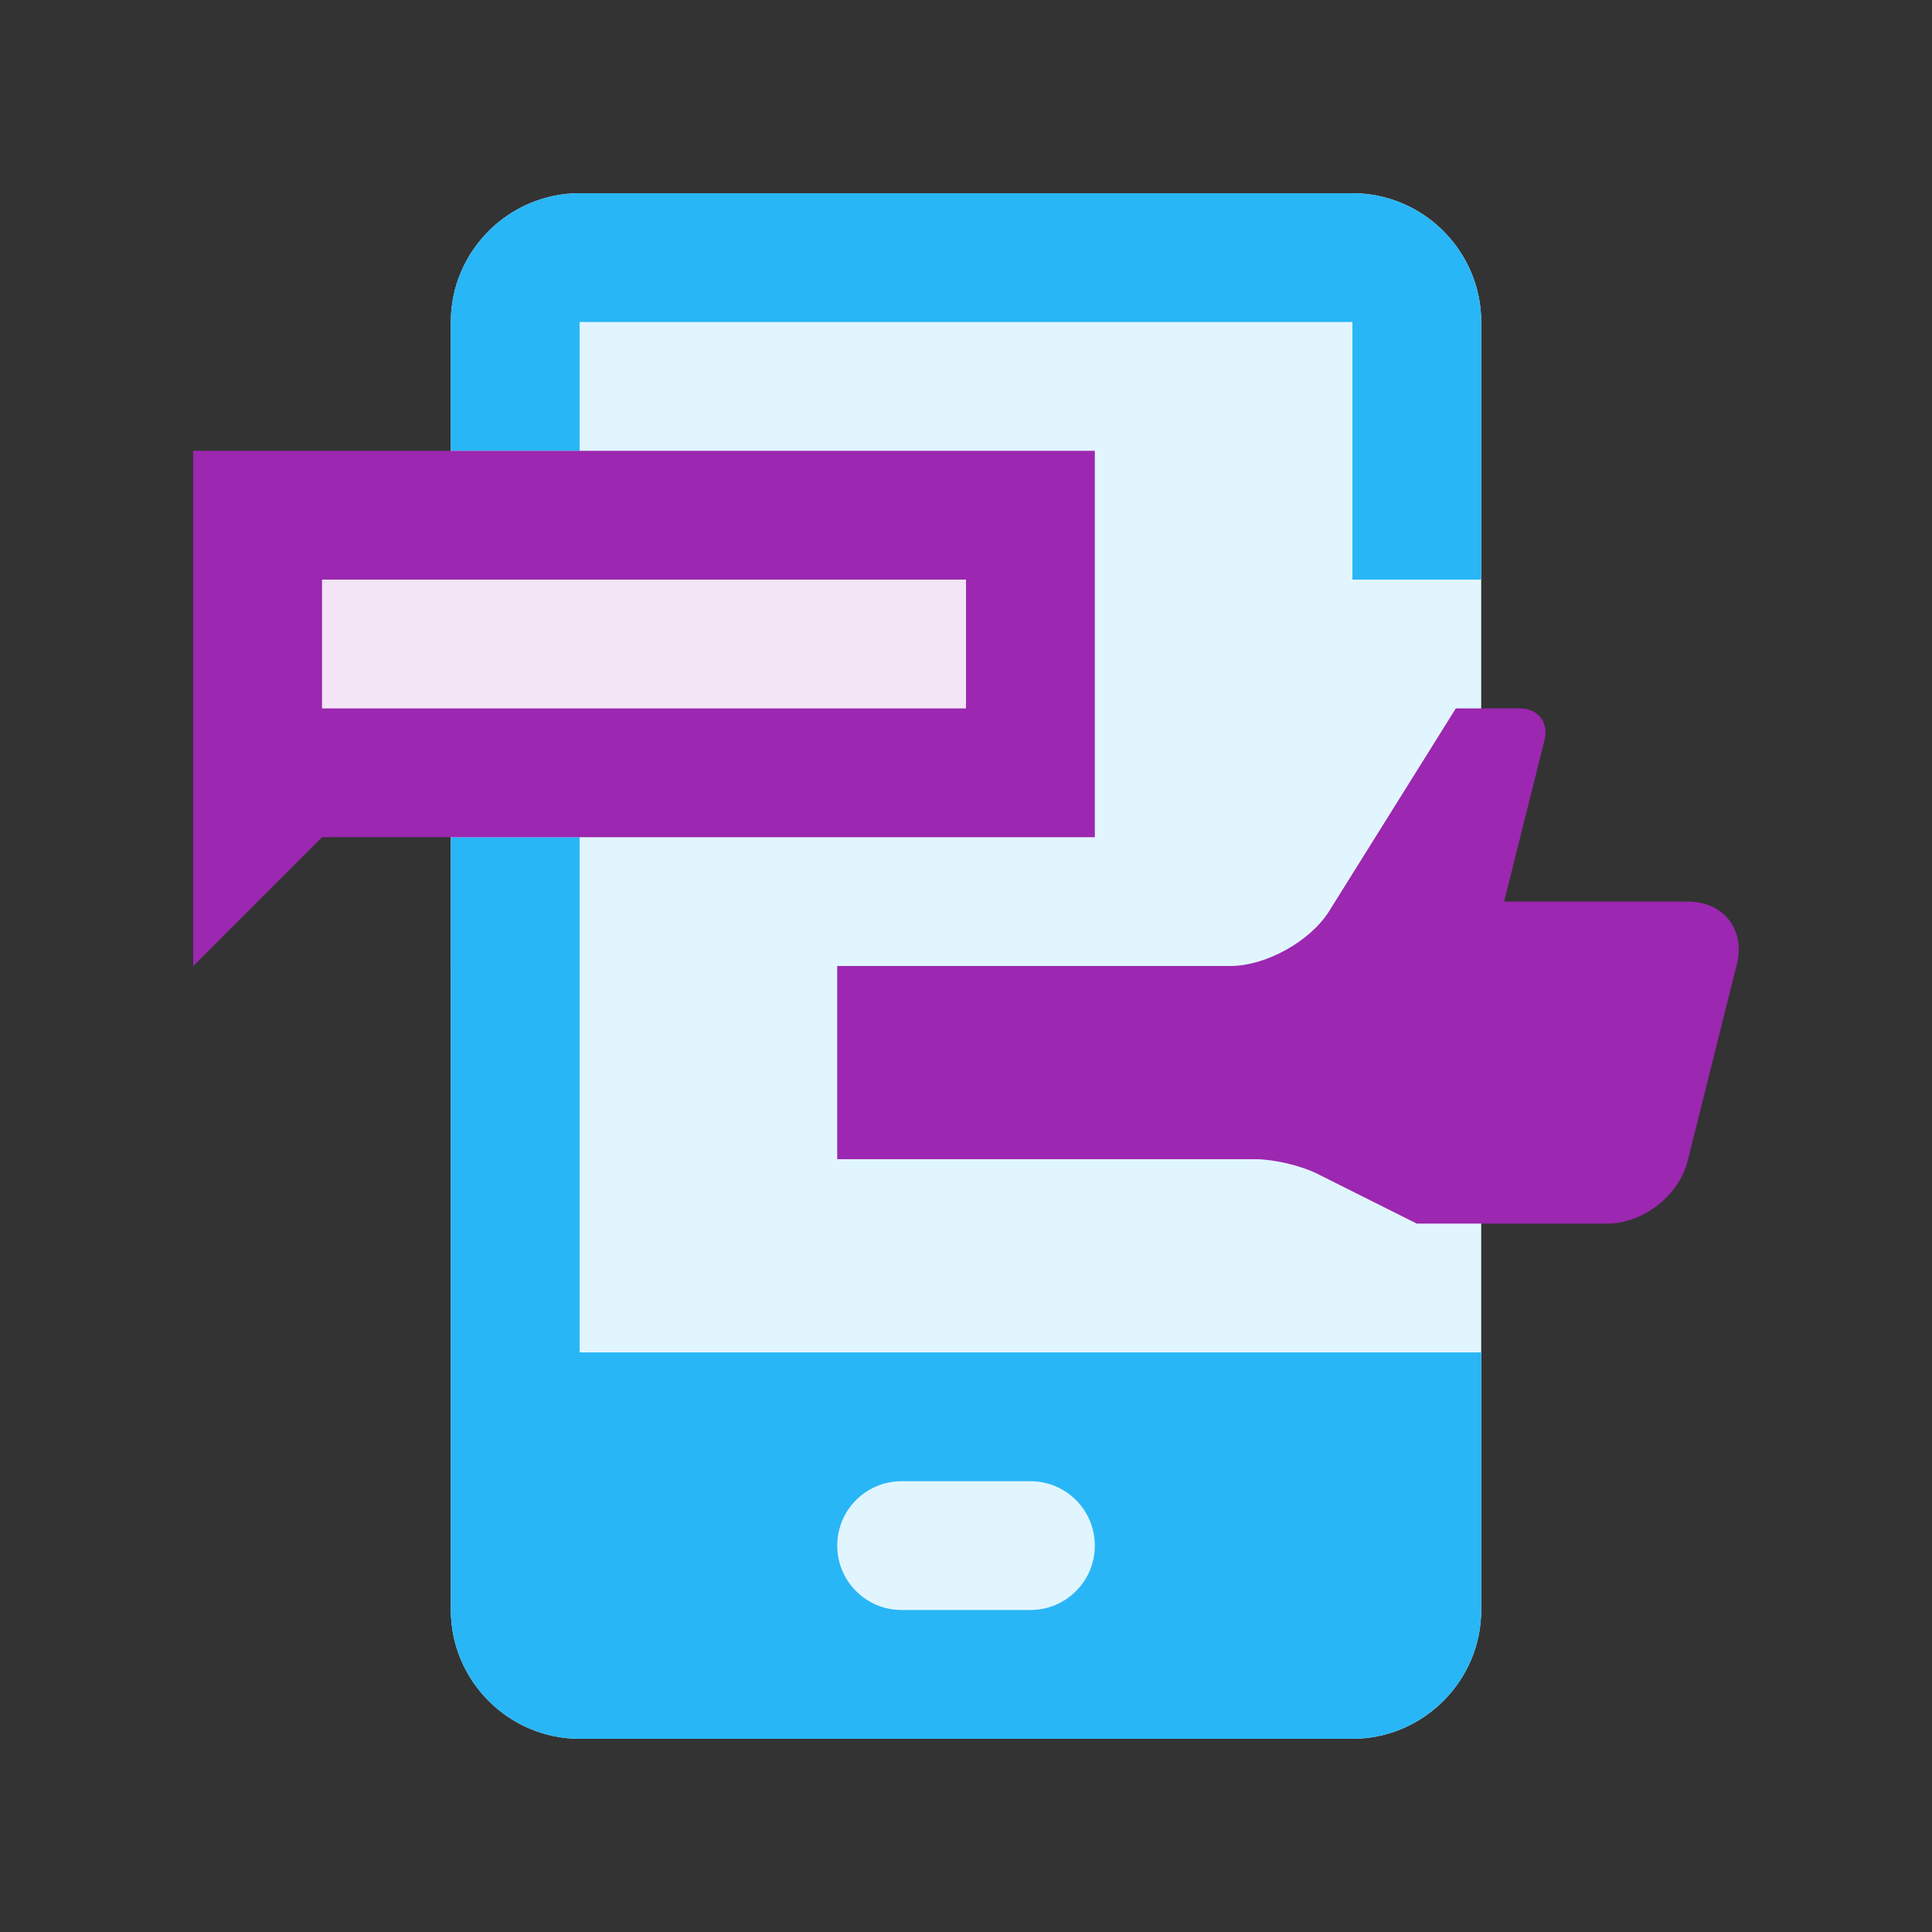
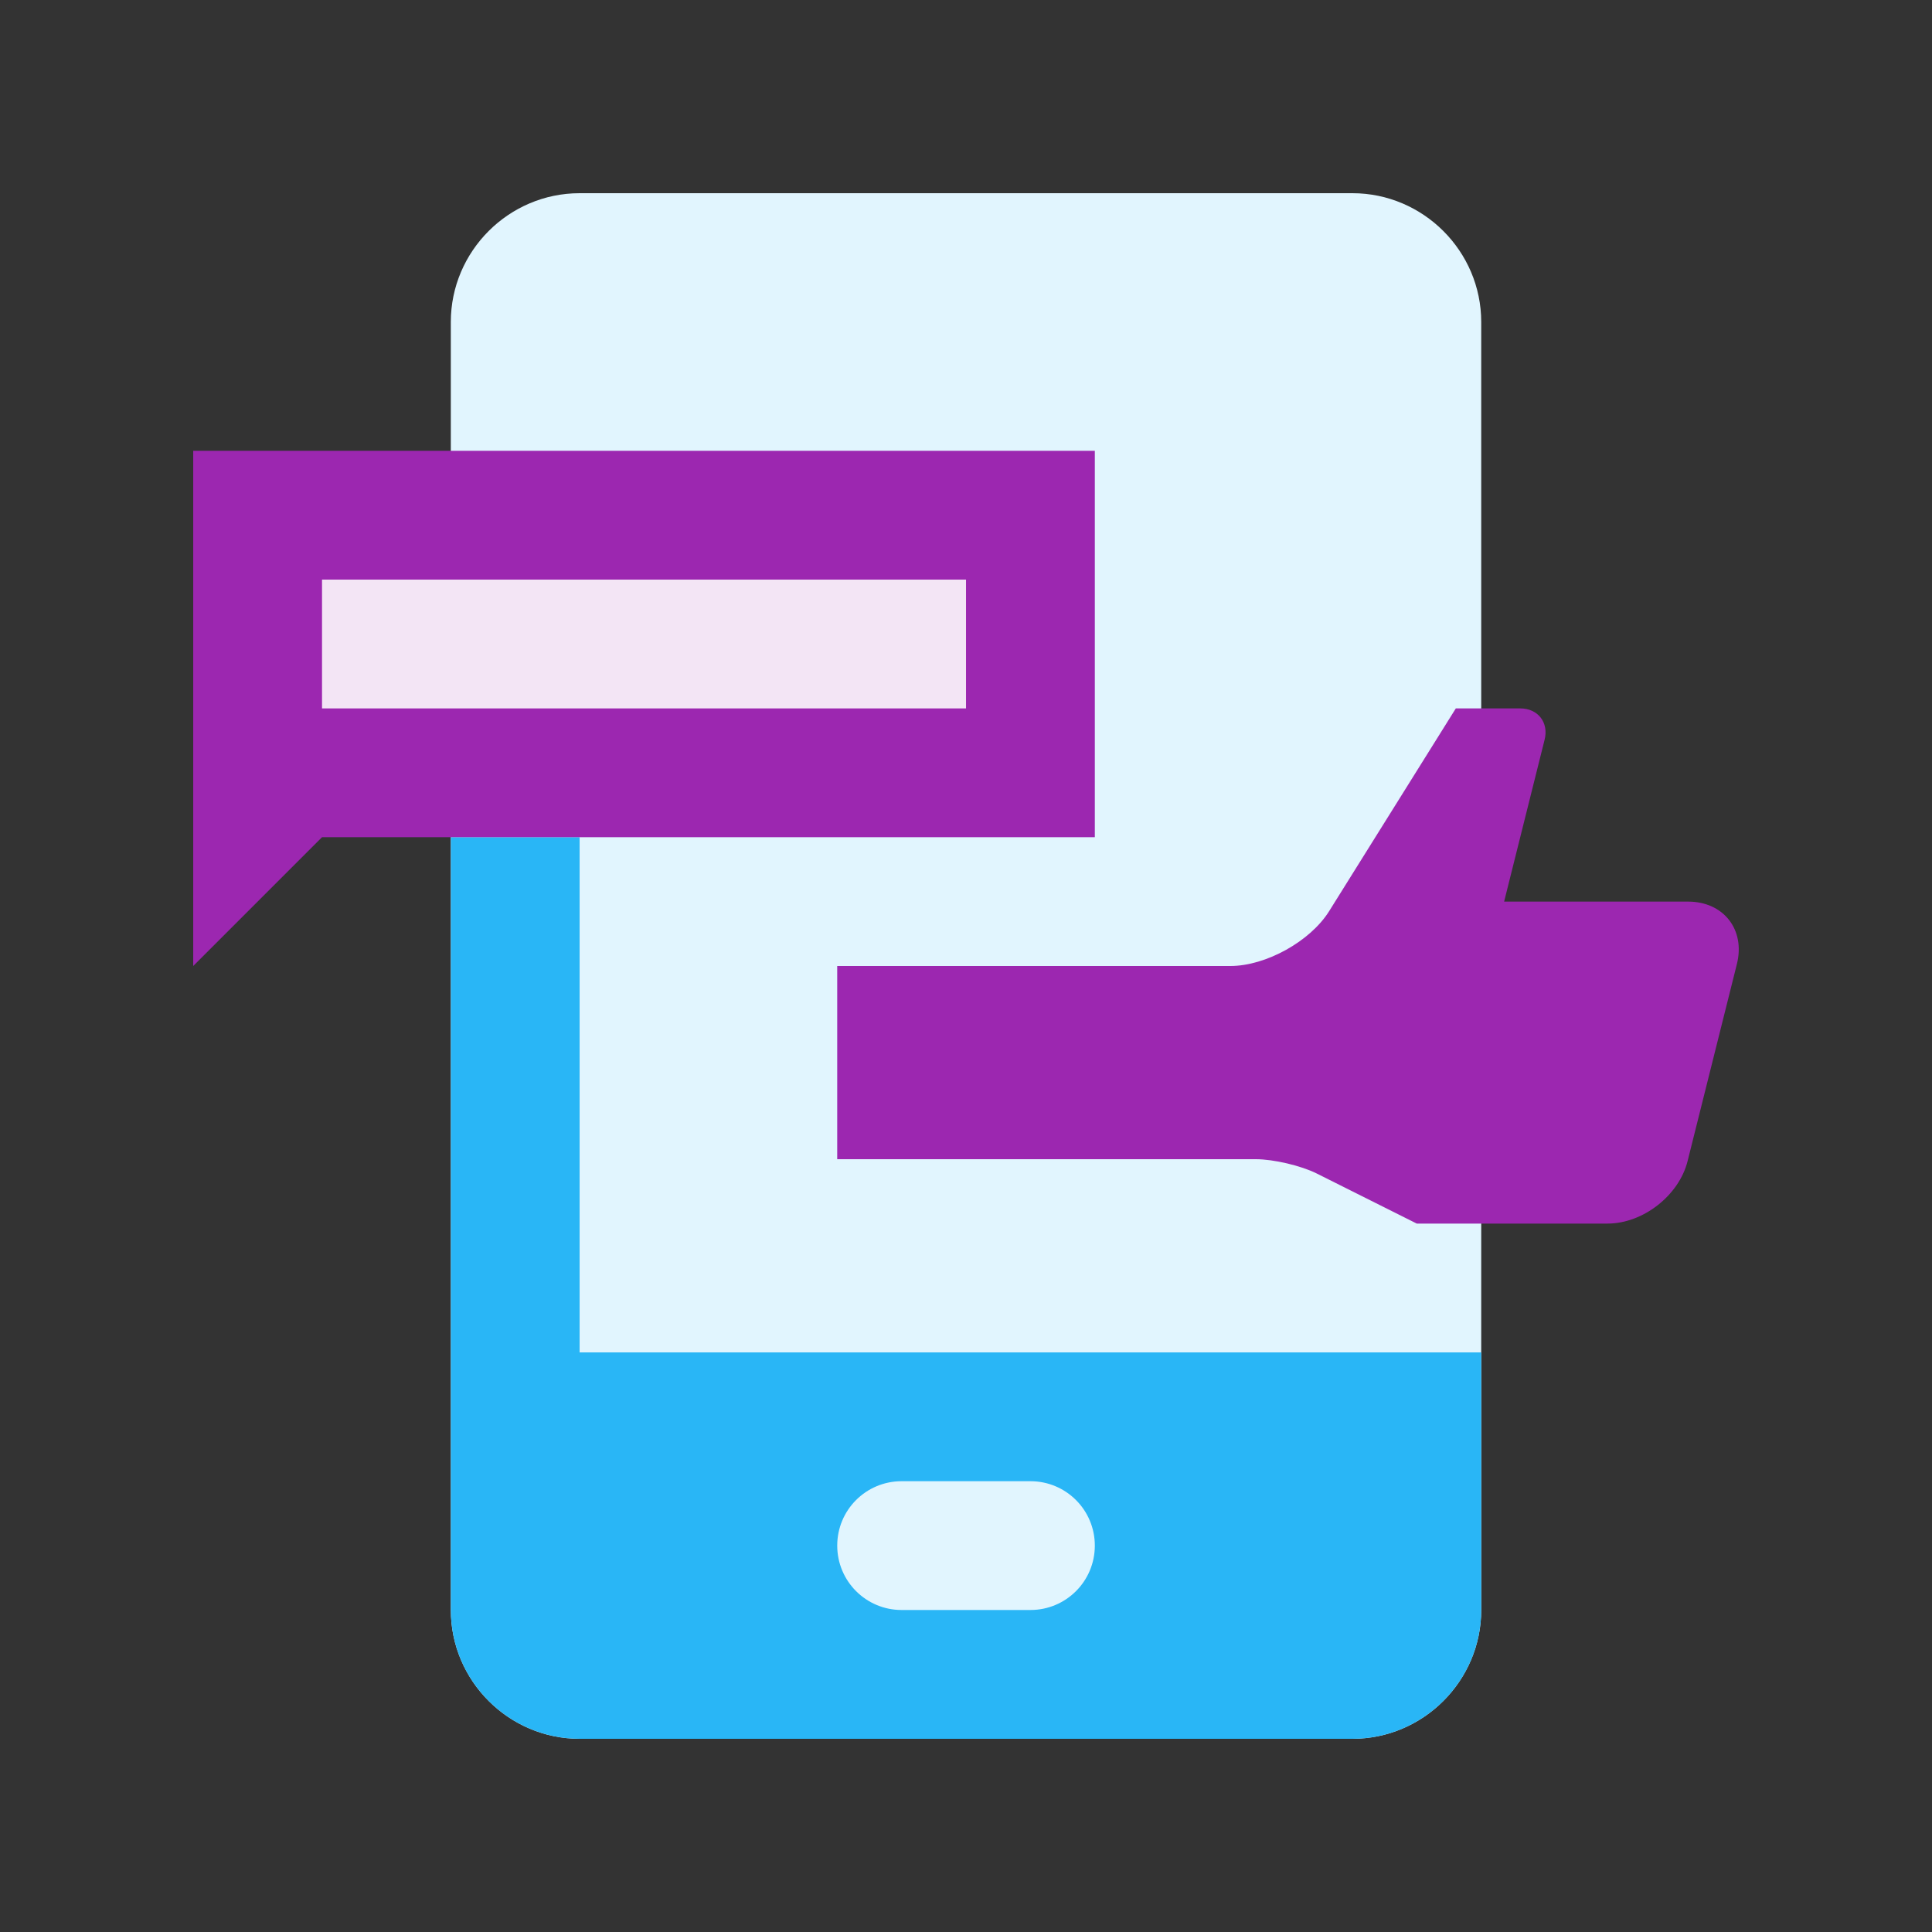
<svg xmlns="http://www.w3.org/2000/svg" version="1.0" id="Layer_1" x="0px" y="0px" width="100px" height="100px" viewBox="0 0 100 100" enable-background="new 0 0 100 100" xml:space="preserve">
  <rect x="0" y="0" width="100" height="100" fill="#333333" stroke="none" />
  <path fill="#E1F5FE" d="M76.668,16.667c0-3.666-3.003-6.667-6.667-6.667h-40c-3.666,0-6.667,3.001-6.667,6.667V50h0.001v33.333  c-0.001,3.666,3,6.667,6.666,6.667h40c3.664,0,6.667-3.001,6.667-6.667V16.667z" />
  <path fill="#9C27B0" d="M75.353,36.667h3.334c0.917,0,1.483,0.729,1.263,1.615l-2.097,8.385h9.523c1.836,0,2.97,1.452,2.526,3.229  l-2.552,10.201c-0.443,1.777-2.305,3.235-4.141,3.235h-9.878l-5.175-2.591C67.337,60.332,65.918,60,65.001,60H43.334V50h20.349  c1.836,0,4.13-1.275,5.105-2.826L75.353,36.667z" />
-   <path fill="#29B6F6" d="M30.001,23.333v-6.667h40V30h6.667V16.667c0-3.666-3.003-6.667-6.667-6.667h-40  c-3.666,0-6.667,3.001-6.667,6.667v6.667L30.001,23.333z" />
  <path fill="#29B6F6" d="M30.001,70V43.333h-6.666v40c-0.001,3.666,3,6.667,6.666,6.667h40c3.664,0,6.667-3.001,6.667-6.667V70  H30.001z M53.335,83.333h-6.667c-1.842,0-3.333-1.49-3.333-3.333s1.489-3.333,3.333-3.333h6.667c1.843,0,3.333,1.49,3.333,3.333  S55.178,83.333,53.335,83.333z" />
  <polygon fill="#9C27B0" points="10.001,23.334 10.001,50 16.668,43.333 56.668,43.333 56.668,23.333 " />
  <rect x="16.668" y="30" fill="#F3E5F5" width="33.333" height="6.667" />
</svg>